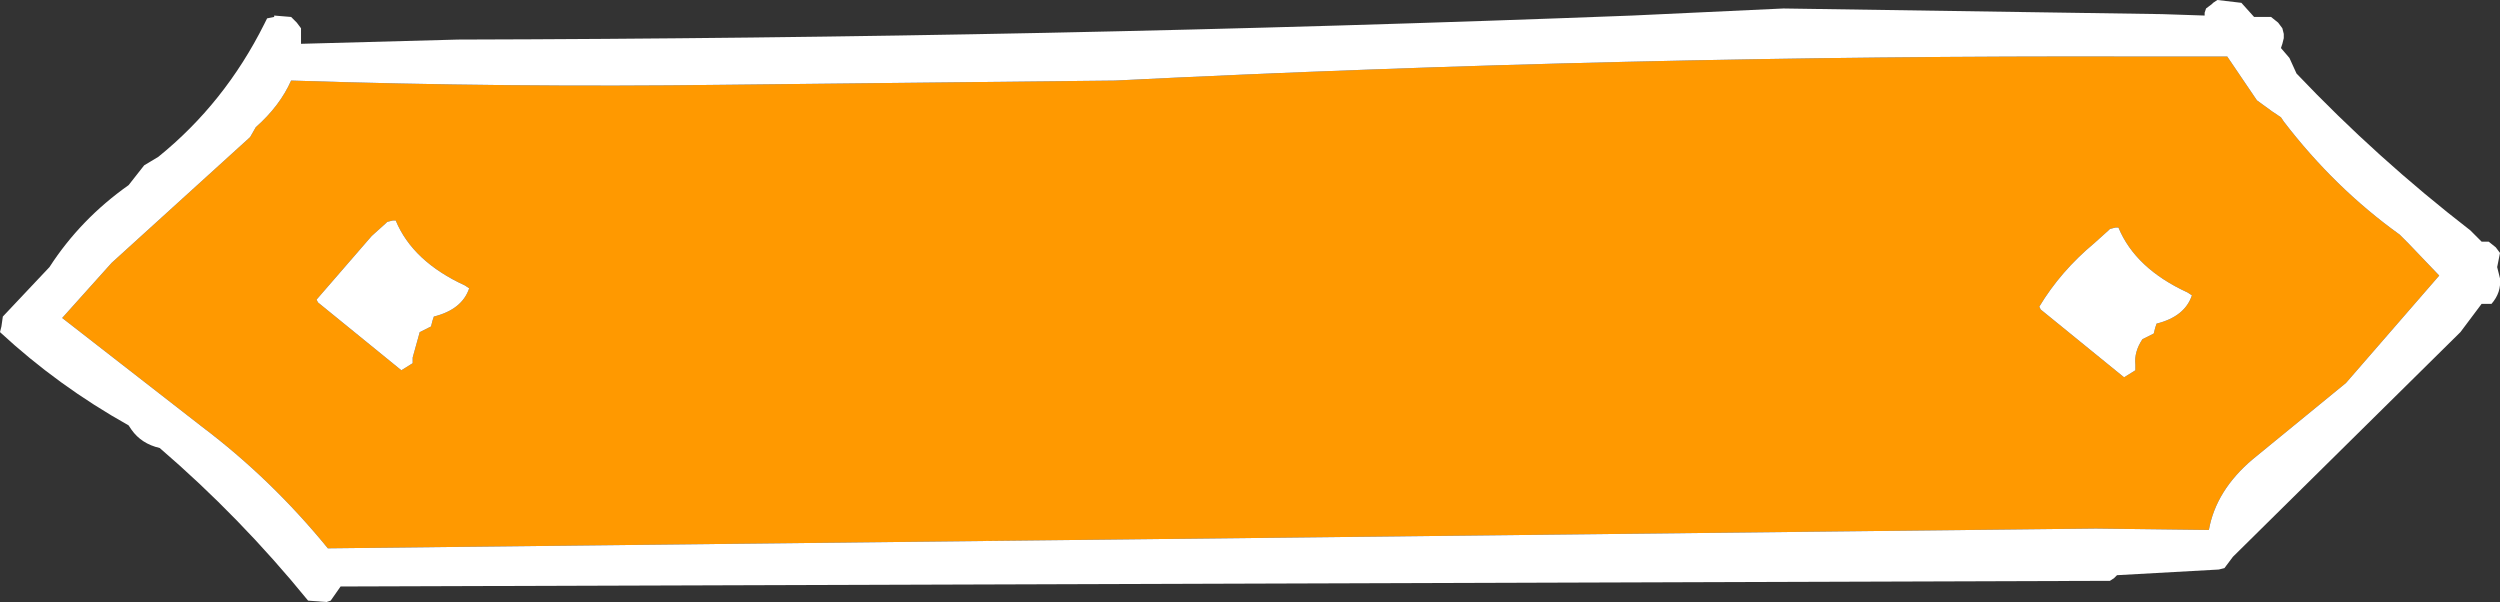
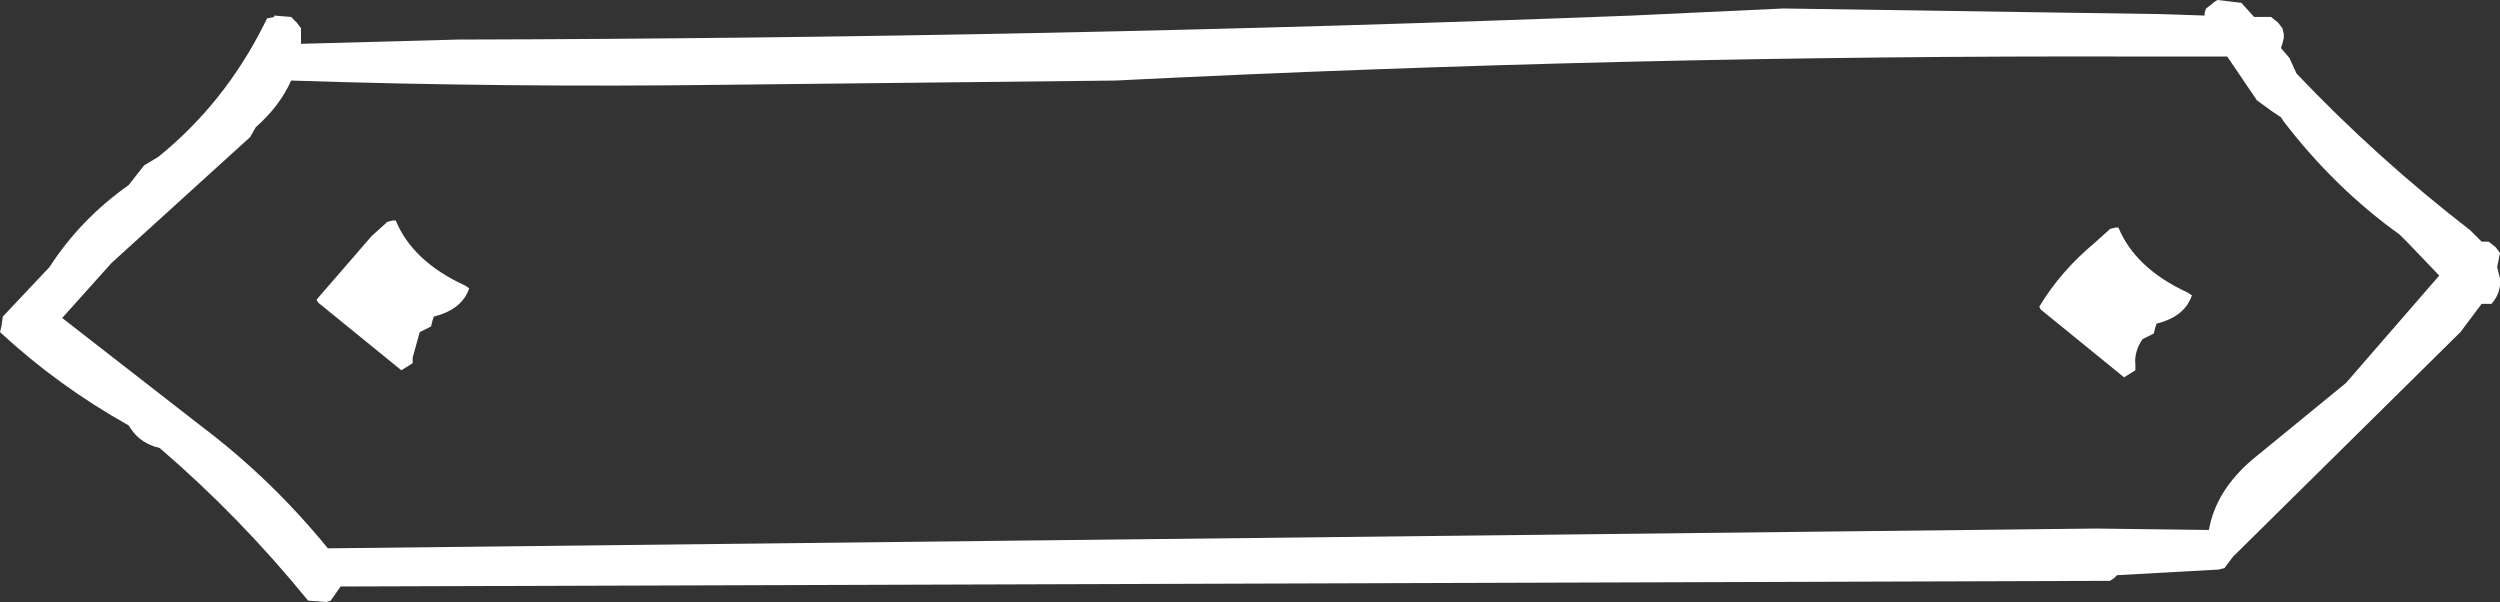
<svg xmlns="http://www.w3.org/2000/svg" height="21.3px" width="88.45px">
  <rect width="100%" height="100%" fill="#333333" stroke="none" />
  <g transform="matrix(1.0, 0.0, 0.0, 1.0, 45.2, 9.2)">
-     <path d="M-31.2 -1.4 L-31.3 -1.4 -31.5 -1.35 -31.55 -1.3 -32.05 -0.85 -34.0 1.4 -33.95 1.5 -31.0 3.9 -30.6 3.65 -30.6 3.45 -30.35 2.55 -29.95 2.35 -29.9 2.15 -29.85 2.0 Q-28.85 1.75 -28.6 1.0 L-28.75 0.9 Q-30.6 0.05 -31.2 -1.4 M34.65 -5.65 L35.2 -5.25 35.5 -5.05 35.6 -4.9 Q37.4 -2.55 39.7 -0.9 L40.0 -0.6 41.1 0.55 37.8 4.35 34.5 7.05 Q33.2 8.15 32.95 9.55 L28.95 9.5 -33.6 10.2 Q-35.6 7.75 -38.05 5.9 L-43.0 2.05 -41.25 0.1 -36.35 -4.35 -36.15 -4.7 Q-35.3 -5.45 -34.9 -6.35 -27.25 -6.1 -19.6 -6.2 L-5.75 -6.35 Q12.3 -7.25 30.35 -7.2 L33.6 -7.2 34.65 -5.65 M29.75 -1.15 L29.65 -1.15 29.45 -1.1 29.4 -1.05 28.9 -0.6 Q27.7 0.4 26.95 1.65 L27.0 1.75 29.95 4.15 30.35 3.9 30.35 3.7 Q30.3 3.25 30.6 2.8 L31.0 2.6 31.05 2.4 31.1 2.25 Q32.1 2.0 32.35 1.25 L32.2 1.15 Q30.35 0.3 29.75 -1.15" fill="#ff9900" fill-rule="evenodd" stroke="none" />
    <path d="M17.9 -8.9 L31.3 -8.7 32.8 -8.65 32.8 -8.75 32.85 -8.9 33.05 -9.05 33.1 -9.1 33.25 -9.2 34.1 -9.1 34.55 -8.6 35.15 -8.6 35.4 -8.4 35.55 -8.2 35.6 -8.0 35.6 -7.85 35.55 -7.65 35.5 -7.5 35.8 -7.15 36.05 -6.6 Q38.9 -3.6 42.2 -1.05 L42.6 -0.65 42.85 -0.65 43.1 -0.45 43.25 -0.25 43.15 0.25 43.25 0.65 Q43.3 1.15 42.95 1.55 L42.8 1.55 42.6 1.55 41.85 2.55 33.8 10.5 33.5 10.9 33.3 10.95 29.7 11.15 29.6 11.25 29.45 11.35 -33.15 11.55 -33.5 12.05 -33.65 12.1 -34.3 12.05 Q-36.7 9.1 -39.55 6.65 -40.2 6.5 -40.55 6.0 L-40.65 5.85 Q-43.15 4.45 -45.2 2.55 L-45.15 2.35 -45.1 2.0 -43.45 0.25 Q-42.35 -1.45 -40.65 -2.65 L-40.1 -3.35 -39.6 -3.65 Q-37.25 -5.55 -35.85 -8.35 L-35.75 -8.55 -35.5 -8.6 -35.5 -8.65 -34.9 -8.6 -34.7 -8.4 -34.55 -8.2 -34.55 -7.65 -29.0 -7.8 Q-8.25 -7.85 12.55 -8.65 L17.9 -8.9 M29.75 -1.15 Q30.35 0.3 32.2 1.15 L32.35 1.25 Q32.1 2.0 31.1 2.25 L31.05 2.4 31.0 2.6 30.6 2.8 Q30.3 3.25 30.35 3.7 L30.35 3.9 29.95 4.15 27.0 1.75 26.95 1.65 Q27.7 0.4 28.9 -0.6 L29.4 -1.05 29.45 -1.1 29.65 -1.15 29.75 -1.15 M34.65 -5.65 L33.6 -7.2 30.35 -7.2 Q12.3 -7.25 -5.75 -6.35 L-19.6 -6.2 Q-27.25 -6.1 -34.9 -6.35 -35.3 -5.45 -36.15 -4.7 L-36.35 -4.35 -41.25 0.1 -43.0 2.05 -38.05 5.9 Q-35.6 7.75 -33.6 10.2 L28.95 9.5 32.95 9.55 Q33.2 8.15 34.5 7.05 L37.8 4.35 41.1 0.55 40.0 -0.6 39.7 -0.9 Q37.4 -2.55 35.6 -4.9 L35.5 -5.05 35.2 -5.25 34.65 -5.65 M-31.2 -1.4 Q-30.6 0.05 -28.75 0.9 L-28.6 1.0 Q-28.85 1.75 -29.85 2.0 L-29.9 2.15 -29.95 2.35 -30.35 2.55 -30.6 3.45 -30.6 3.65 -31.0 3.9 -33.95 1.5 -34.0 1.4 -32.05 -0.85 -31.55 -1.3 -31.5 -1.35 -31.3 -1.4 -31.2 -1.4" fill="#ffffff" fill-rule="evenodd" stroke="none" />
  </g>
</svg>